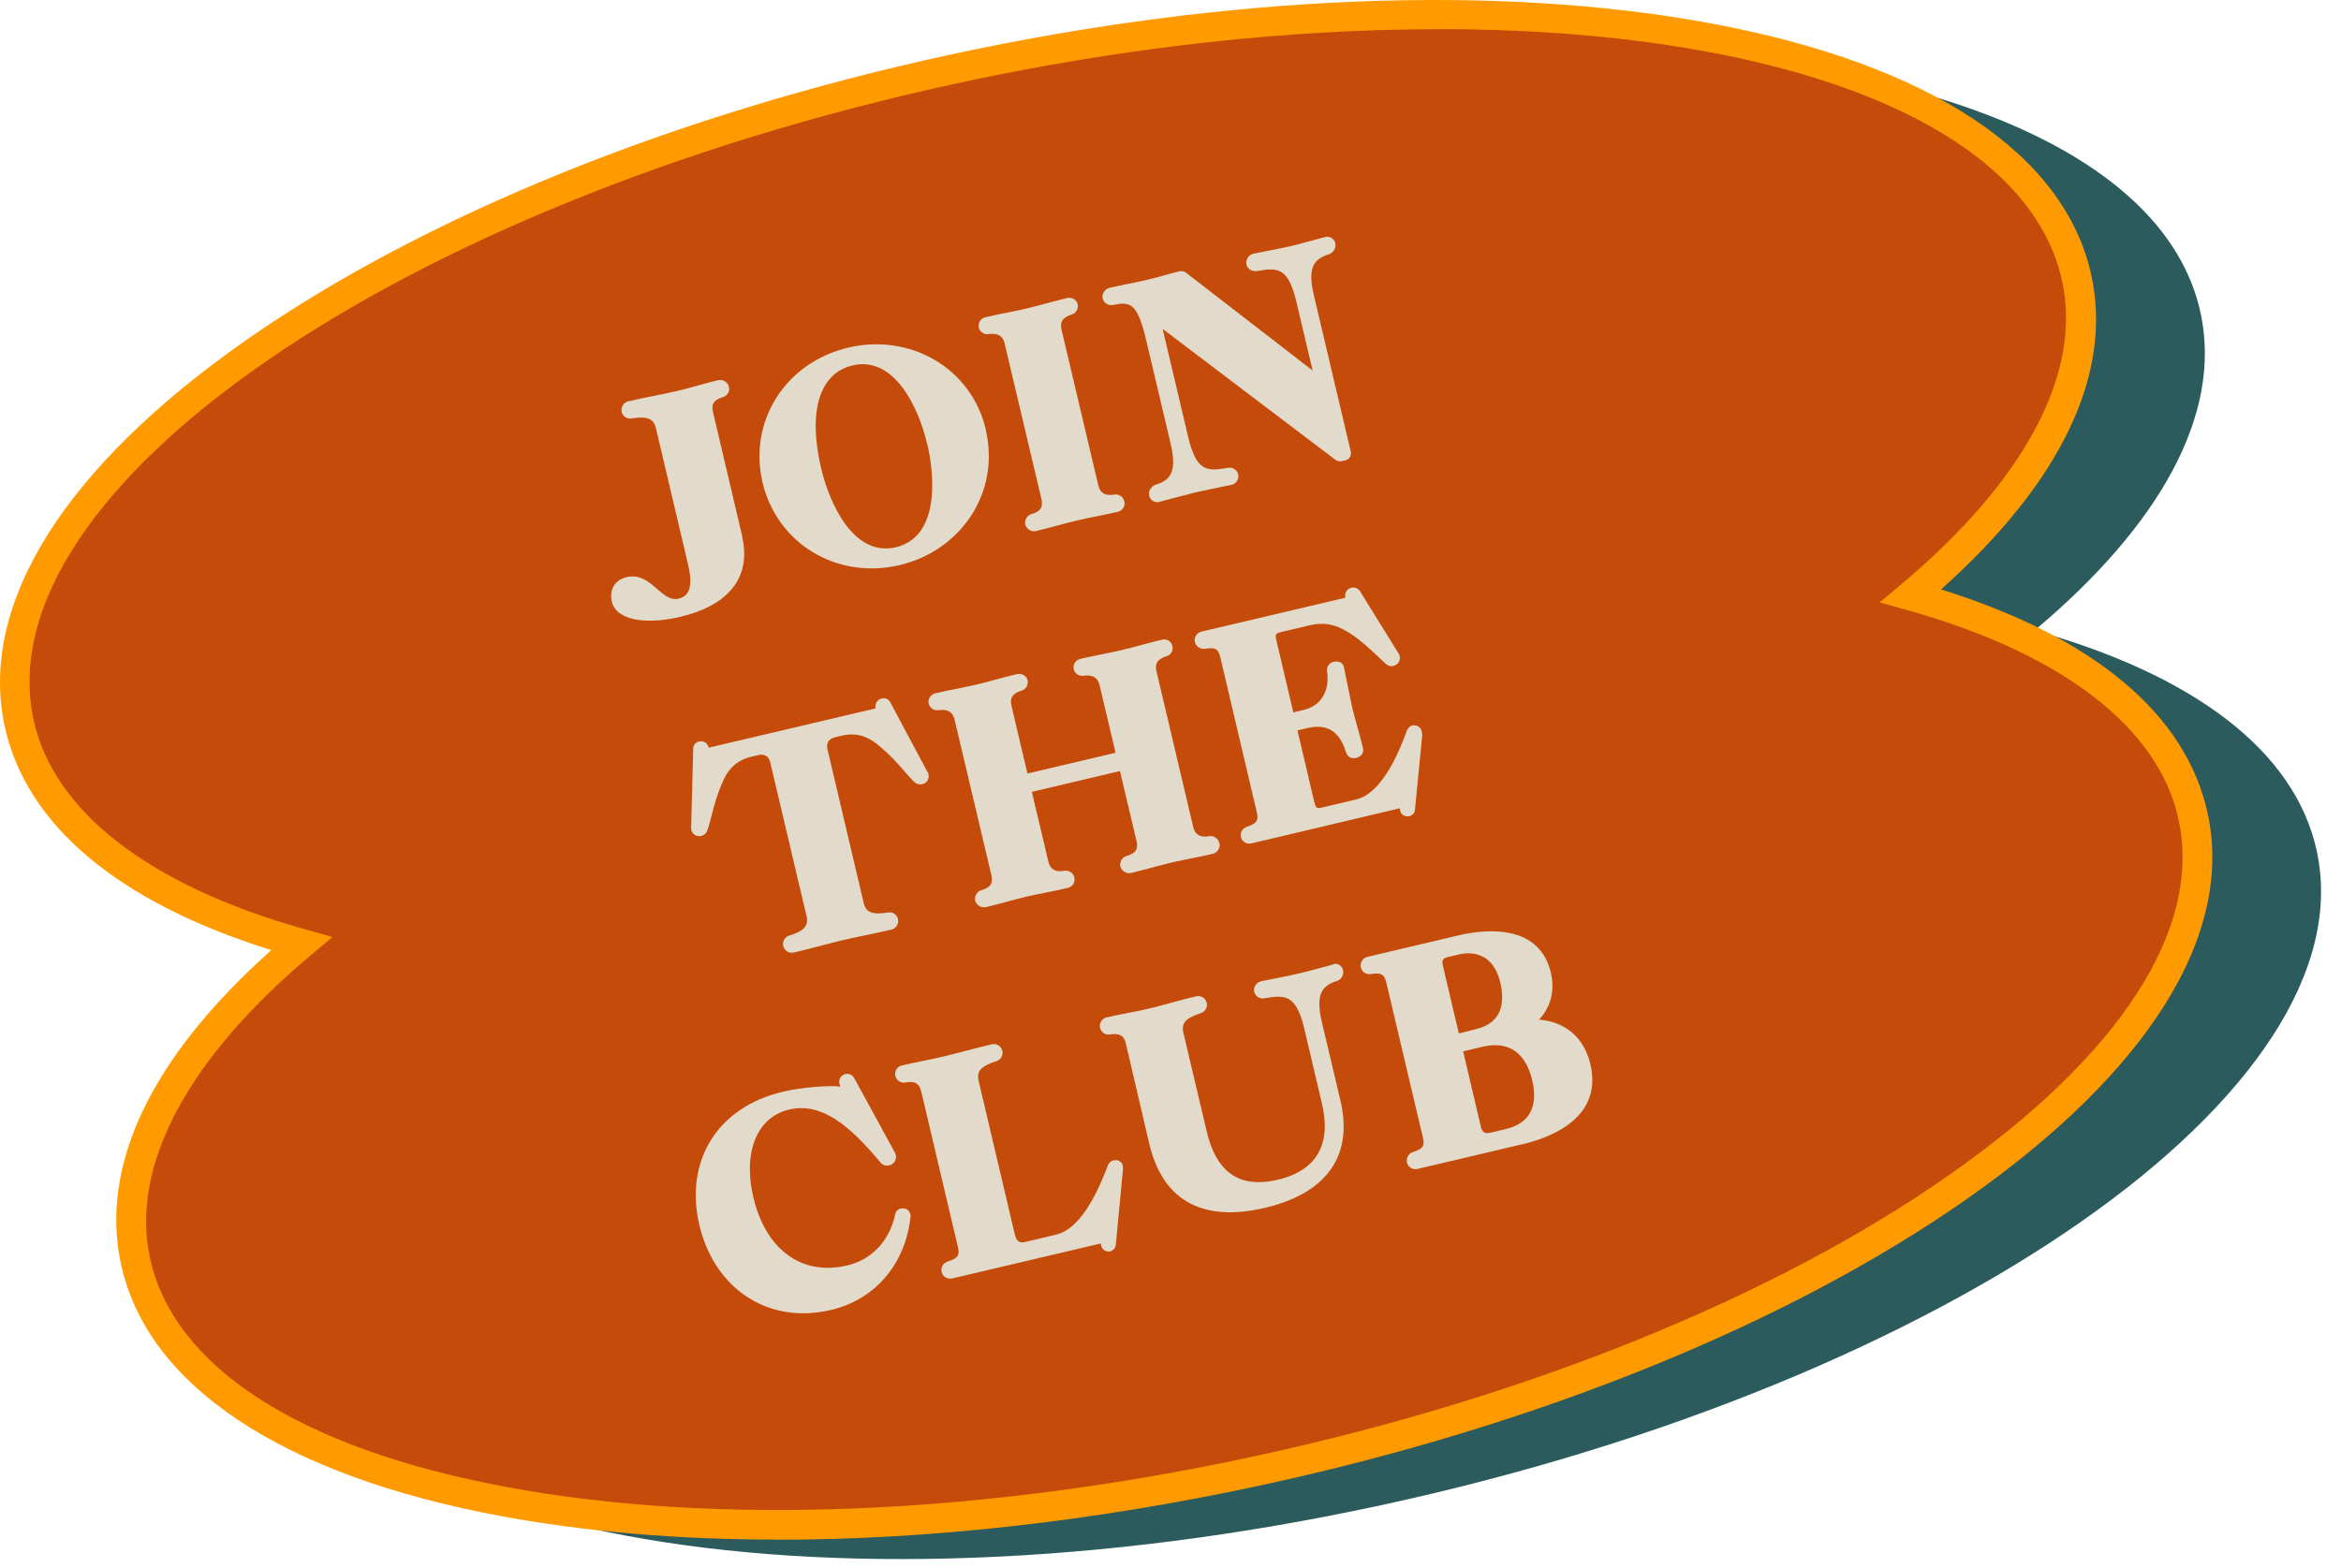
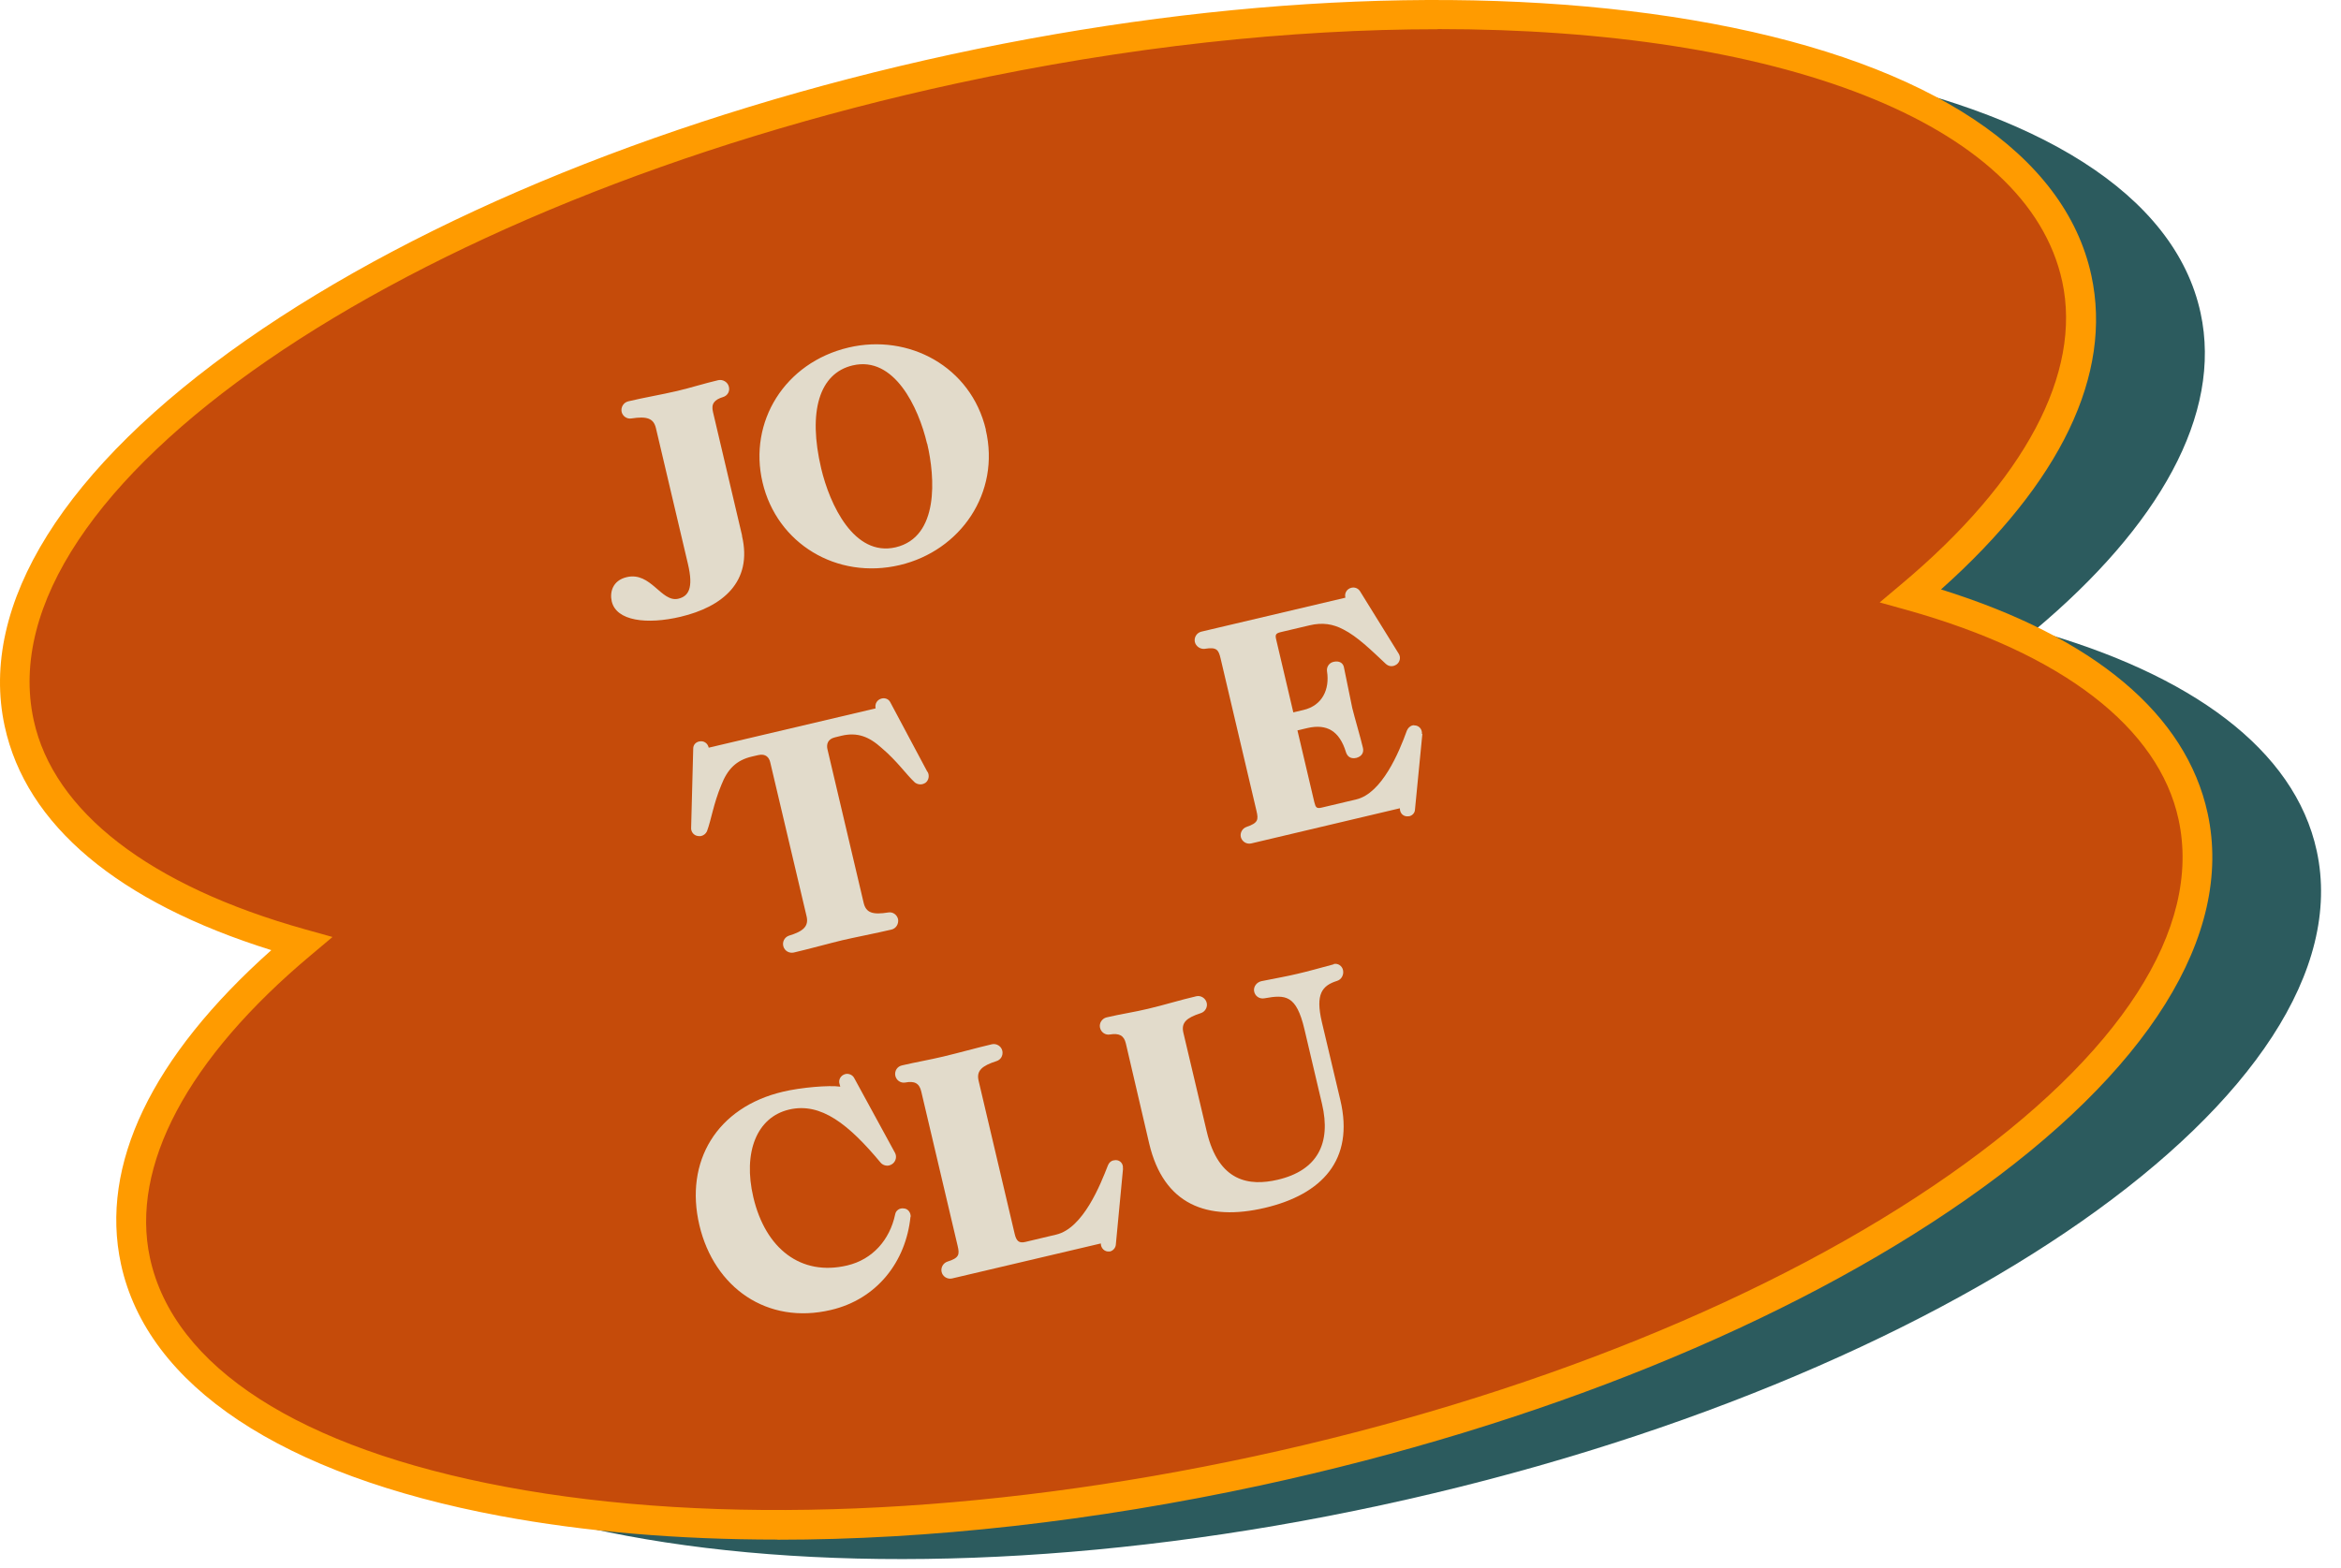
<svg xmlns="http://www.w3.org/2000/svg" width="106" height="71" viewBox="0 0 106 71" fill="none">
  <g id="Grafik">
    <g id="Group">
      <path id="Vector" d="M92.126 28.551C97.748 23.839 100.639 18.779 99.642 14.174C97.306 3.372 74.556 -0.885 48.829 4.677C23.101 10.232 4.14 23.498 6.469 34.307C7.466 38.918 12.185 42.325 19.253 44.299C13.63 49.011 10.739 54.071 11.736 58.676C14.072 69.478 36.822 73.735 62.549 68.173C88.277 62.611 107.238 49.346 104.902 38.544C103.905 33.932 99.187 30.525 92.119 28.551H92.126Z" fill="#2C5B5E" />
      <g id="Group_2">
        <path id="Vector_2" d="M86.516 26.991C92.138 22.279 95.03 17.22 94.033 12.615C91.697 1.812 68.947 -2.444 43.22 3.118C17.498 8.679 -1.469 21.945 0.866 32.747C1.864 37.359 6.582 40.766 13.65 42.74C8.028 47.452 5.137 52.512 6.134 57.117C8.47 67.919 31.219 72.176 56.947 66.614C82.675 61.052 101.636 47.786 99.3 36.984C98.303 32.373 93.584 28.966 86.516 26.991Z" fill="#C54B0A" />
        <path id="Vector_3" d="M35.202 69.733C30.711 69.733 26.481 69.378 22.646 68.662C12.767 66.815 6.67 62.765 5.478 57.257C4.508 52.773 6.857 47.873 12.285 43.035C5.351 40.866 1.181 37.372 0.211 32.888C-0.98 27.38 2.902 21.175 11.134 15.412C19.212 9.77 30.557 5.172 43.08 2.462C55.609 -0.242 67.844 -0.738 77.528 1.07C87.407 2.917 93.504 6.966 94.696 12.474C95.666 16.959 93.31 21.858 87.889 26.697C94.83 28.865 98.993 32.359 99.963 36.843C101.154 42.352 97.272 48.556 89.04 54.319C80.968 59.968 69.624 64.566 57.095 67.276C49.525 68.909 42.062 69.739 35.209 69.739L35.202 69.733ZM65.106 1.324C58.447 1.324 51.037 2.107 43.367 3.767C18.041 9.242 -0.733 22.179 1.523 32.607C2.42 36.763 6.79 40.13 13.831 42.097L15.056 42.439L14.085 43.255C8.484 47.947 5.893 52.826 6.79 56.976C7.861 61.922 13.577 65.603 22.893 67.343C32.404 69.124 44.452 68.628 56.807 65.958C69.162 63.287 80.339 58.763 88.264 53.215C96.028 47.78 99.715 42.064 98.645 37.118C97.748 32.962 93.377 29.595 86.336 27.627L85.111 27.286L86.082 26.469C91.684 21.778 94.274 16.898 93.377 12.749C91.804 5.48 80.426 1.317 65.099 1.317L65.106 1.324Z" fill="#FF9B00" />
      </g>
      <g id="Group_3">
        <path id="Vector_4" d="M33.596 24.267C34.092 26.362 32.706 27.487 30.819 27.935C29.293 28.297 27.907 28.129 27.7 27.239C27.606 26.837 27.727 26.295 28.376 26.141C29.474 25.88 29.942 27.299 30.712 27.119C31.154 27.012 31.421 26.677 31.147 25.532L29.701 19.395C29.594 18.94 29.286 18.846 28.59 18.953C28.389 18.987 28.195 18.853 28.148 18.659C28.102 18.451 28.229 18.23 28.45 18.177C29.179 18.003 29.922 17.882 30.665 17.708C31.287 17.561 31.89 17.367 32.519 17.22C32.726 17.173 32.947 17.3 33.001 17.508C33.061 17.715 32.947 17.922 32.74 17.983C32.345 18.103 32.191 18.291 32.285 18.665L33.603 24.267H33.596Z" fill="#E2DBCB" />
        <path id="Vector_5" d="M44.633 19.462C45.309 22.326 43.489 24.943 40.745 25.593C37.894 26.269 35.176 24.622 34.527 21.845C33.884 19.107 35.531 16.423 38.422 15.741C41.146 15.098 43.964 16.604 44.64 19.462H44.633ZM41.976 20.091C41.588 18.438 40.484 16.109 38.61 16.55C37.097 16.905 36.575 18.639 37.184 21.222C37.566 22.835 38.663 25.231 40.557 24.789C42.538 24.321 42.338 21.604 41.983 20.091H41.976Z" fill="#E2DBCB" />
-         <path id="Vector_6" d="M50.911 22.701C50.964 22.922 50.831 23.13 50.61 23.183C49.994 23.324 49.392 23.431 48.776 23.571C48.153 23.719 47.538 23.906 46.908 24.053C46.701 24.1 46.493 23.973 46.426 23.765C46.38 23.571 46.493 23.351 46.688 23.29C47.102 23.177 47.243 22.982 47.156 22.601L45.489 15.553C45.416 15.239 45.208 15.071 44.76 15.132C44.559 15.165 44.365 15.031 44.318 14.837C44.271 14.63 44.399 14.422 44.619 14.369C45.222 14.228 45.844 14.121 46.453 13.98C47.076 13.833 47.691 13.646 48.321 13.498C48.528 13.452 48.736 13.565 48.796 13.773C48.843 13.98 48.729 14.188 48.521 14.248C48.127 14.369 47.979 14.569 48.066 14.931L49.733 21.992C49.806 22.293 50.001 22.48 50.462 22.4C50.663 22.367 50.857 22.501 50.904 22.695L50.911 22.701Z" fill="#E2DBCB" />
-         <path id="Vector_7" d="M60.461 11.009C60.508 11.216 60.388 11.437 60.18 11.517C59.497 11.718 59.19 12.106 59.491 13.371L61.164 20.459C61.204 20.626 61.097 20.807 60.923 20.847L60.742 20.887C60.649 20.908 60.548 20.887 60.468 20.827L52.644 14.897L53.802 19.797C54.17 21.349 54.638 21.363 55.602 21.189C55.823 21.148 56.044 21.302 56.071 21.53C56.091 21.731 55.957 21.918 55.77 21.958C55.073 22.106 54.538 22.206 54.09 22.313C53.762 22.393 52.945 22.608 52.483 22.735C52.289 22.782 52.082 22.668 52.035 22.454C51.988 22.246 52.115 22.039 52.316 21.958C52.999 21.758 53.306 21.369 53.005 20.091L51.901 15.413C51.493 13.693 51.171 13.659 50.395 13.813C50.174 13.853 49.96 13.713 49.92 13.485C49.9 13.271 50.047 13.084 50.241 13.037C50.803 12.903 51.399 12.802 51.941 12.675C52.436 12.561 52.925 12.401 53.407 12.287C53.501 12.267 53.601 12.287 53.681 12.334L59.437 16.785L58.701 13.672C58.333 12.12 57.864 12.106 56.901 12.28C56.673 12.307 56.459 12.166 56.432 11.939C56.412 11.725 56.559 11.537 56.753 11.491C57.436 11.357 57.965 11.256 58.407 11.156C58.734 11.082 59.531 10.861 60.013 10.734C60.207 10.687 60.414 10.808 60.461 11.002V11.009Z" fill="#E2DBCB" />
        <path id="Vector_8" d="M42.004 34.963C42.097 35.13 42.05 35.351 41.903 35.458C41.856 35.485 41.816 35.505 41.763 35.518C41.649 35.545 41.528 35.518 41.428 35.445C41.006 35.05 40.638 34.488 39.929 33.885C39.353 33.363 38.825 33.156 38.108 33.323L37.807 33.397C37.466 33.477 37.419 33.725 37.466 33.932L39.106 40.893C39.213 41.348 39.52 41.442 40.223 41.328C40.424 41.294 40.618 41.428 40.665 41.636C40.699 41.85 40.571 42.057 40.364 42.104C39.748 42.251 38.624 42.472 38.142 42.586C37.66 42.7 36.562 43.001 35.947 43.142C35.739 43.188 35.532 43.075 35.471 42.867C35.411 42.66 35.525 42.446 35.726 42.379C36.368 42.184 36.629 41.957 36.522 41.502L34.876 34.528C34.829 34.32 34.681 34.12 34.334 34.2L34.046 34.267C33.33 34.434 32.941 34.842 32.66 35.558C32.299 36.428 32.212 37.111 32.011 37.653C31.957 37.76 31.864 37.841 31.743 37.867C31.703 37.874 31.65 37.874 31.609 37.867C31.415 37.847 31.275 37.673 31.295 37.473L31.389 33.905C31.389 33.738 31.502 33.617 31.656 33.584C31.864 33.537 32.044 33.658 32.091 33.865L39.648 32.085C39.601 31.877 39.721 31.683 39.929 31.636C40.083 31.603 40.237 31.663 40.31 31.804L41.99 34.956L42.004 34.963Z" fill="#E2DBCB" />
-         <path id="Vector_9" d="M55.216 38.189C55.269 38.41 55.122 38.624 54.915 38.671C54.299 38.818 53.697 38.918 53.081 39.059C52.458 39.206 51.836 39.394 51.213 39.541C51.006 39.588 50.798 39.461 50.731 39.253C50.685 39.059 50.798 38.838 50.992 38.778C51.407 38.664 51.555 38.47 51.461 38.089L50.711 34.923L46.722 35.866L47.472 39.032C47.546 39.333 47.74 39.521 48.202 39.44C48.402 39.407 48.596 39.541 48.643 39.735C48.697 39.956 48.57 40.163 48.342 40.217C47.733 40.364 47.124 40.465 46.508 40.605C45.886 40.752 45.263 40.94 44.641 41.087C44.433 41.134 44.226 41.007 44.159 40.799C44.112 40.605 44.226 40.384 44.42 40.324C44.835 40.21 44.982 40.016 44.889 39.635L43.222 32.587C43.148 32.272 42.941 32.105 42.492 32.165C42.292 32.199 42.097 32.065 42.051 31.871C42.004 31.663 42.131 31.456 42.352 31.402C42.954 31.262 43.57 31.154 44.186 31.014C44.808 30.867 45.424 30.679 46.053 30.532C46.261 30.485 46.468 30.599 46.528 30.806C46.575 31.014 46.461 31.221 46.254 31.282C45.859 31.402 45.712 31.603 45.799 31.964L46.522 35.036L50.511 34.093L49.788 31.027C49.714 30.713 49.507 30.546 49.058 30.606C48.857 30.639 48.663 30.505 48.617 30.311C48.57 30.104 48.697 29.896 48.918 29.843C49.52 29.702 50.142 29.595 50.752 29.454C51.374 29.307 51.99 29.12 52.619 28.973C52.826 28.926 53.034 29.04 53.081 29.247C53.141 29.454 53.027 29.662 52.82 29.722C52.425 29.843 52.278 30.044 52.365 30.405L54.031 37.466C54.105 37.767 54.299 37.955 54.761 37.874C54.961 37.841 55.156 37.975 55.202 38.169L55.216 38.189Z" fill="#E2DBCB" />
        <path id="Vector_10" d="M64.404 33.243L64.069 36.676C64.063 36.817 63.956 36.937 63.808 36.971C63.808 36.971 63.795 36.971 63.782 36.971C63.567 37.004 63.393 36.857 63.387 36.636V36.609L56.654 38.202C56.446 38.249 56.239 38.122 56.185 37.914C56.138 37.72 56.259 37.513 56.446 37.453C56.968 37.272 56.988 37.131 56.894 36.73C56.894 36.73 55.616 31.308 55.268 29.823C55.174 29.421 55.087 29.3 54.545 29.388C54.344 29.408 54.15 29.274 54.103 29.08C54.057 28.872 54.184 28.665 54.391 28.611L60.917 27.072V27.058C60.87 26.864 60.99 26.67 61.185 26.623C61.339 26.583 61.492 26.643 61.58 26.777L63.333 29.608C63.44 29.776 63.387 29.997 63.226 30.104C63.193 30.124 63.139 30.151 63.092 30.164C62.972 30.191 62.858 30.164 62.758 30.077C62.068 29.428 61.459 28.832 60.83 28.511C60.361 28.263 59.886 28.183 59.297 28.323L57.992 28.631C57.744 28.692 57.731 28.758 57.798 29.019L58.561 32.266L59.016 32.158C59.88 31.958 60.214 31.215 60.087 30.405C60.06 30.218 60.174 30.023 60.382 29.977C60.642 29.916 60.81 30.03 60.85 30.211C60.89 30.365 61.138 31.657 61.231 32.071C61.332 32.486 61.613 33.437 61.713 33.872C61.76 34.066 61.68 34.253 61.419 34.327C61.131 34.394 60.997 34.233 60.944 34.066C60.649 33.102 60.074 32.774 59.203 32.975L58.748 33.082L59.511 36.328C59.572 36.576 59.612 36.636 59.859 36.576L61.412 36.208C62.57 35.933 63.346 34.086 63.701 33.096C63.748 32.988 63.828 32.888 63.962 32.855C63.989 32.855 64.016 32.841 64.043 32.855C64.25 32.855 64.404 33.029 64.384 33.243H64.404Z" fill="#E2DBCB" />
        <path id="Vector_11" d="M41.226 55.115C41.019 57.143 39.714 58.843 37.625 59.332C34.734 60.015 32.338 58.321 31.669 55.497C30.986 52.605 32.459 50.149 35.457 49.446C36.267 49.252 37.545 49.145 38.047 49.219L38.02 49.118C37.947 48.918 38.06 48.71 38.268 48.65C38.422 48.61 38.603 48.677 38.683 48.837L40.53 52.224C40.611 52.385 40.57 52.585 40.423 52.706C40.376 52.746 40.329 52.766 40.263 52.786C40.135 52.82 39.968 52.773 39.874 52.659C38.435 50.932 37.177 49.915 35.731 50.256C34.272 50.598 33.63 52.184 34.112 54.232C34.66 56.554 36.26 57.813 38.362 57.317C39.52 57.043 40.289 56.146 40.53 55.015C40.557 54.828 40.731 54.707 40.918 54.734C41.112 54.74 41.253 54.928 41.233 55.129L41.226 55.115Z" fill="#E2DBCB" />
        <path id="Vector_12" d="M50.85 52.94L50.523 56.387C50.509 56.514 50.409 56.648 50.261 56.682C50.261 56.682 50.252 56.682 50.235 56.682C50.02 56.715 49.84 56.528 49.846 56.32L43.107 57.906C42.899 57.953 42.672 57.819 42.632 57.592C42.598 57.391 42.718 57.204 42.899 57.143C43.435 56.976 43.455 56.822 43.361 56.427L41.715 49.44C41.627 49.058 41.407 48.951 40.985 49.032C40.771 49.065 40.577 48.924 40.537 48.71C40.503 48.496 40.63 48.302 40.844 48.255C41.467 48.108 42.103 48.001 42.718 47.853C43.448 47.679 44.171 47.472 44.914 47.298C45.121 47.251 45.349 47.385 45.389 47.613C45.422 47.813 45.315 48.001 45.121 48.061C44.459 48.275 44.204 48.496 44.311 48.951L45.944 55.885C46.018 56.2 46.132 56.32 46.42 56.253L47.825 55.919C49.05 55.631 49.833 53.643 50.168 52.78C50.215 52.672 50.288 52.586 50.415 52.559C50.442 52.559 50.482 52.545 50.523 52.545C50.73 52.545 50.87 52.726 50.844 52.92L50.85 52.94Z" fill="#E2DBCB" />
        <path id="Vector_13" d="M60.389 43.664C60.584 43.617 60.771 43.751 60.811 43.938C60.858 44.146 60.744 44.367 60.543 44.427C59.867 44.641 59.553 45.016 59.854 46.294L60.691 49.828C61.333 52.539 59.854 54.098 57.277 54.707C54.66 55.323 52.693 54.567 52.037 51.802L50.979 47.264C50.892 46.89 50.671 46.789 50.25 46.856C50.049 46.89 49.855 46.756 49.808 46.548C49.761 46.341 49.902 46.127 50.109 46.08C50.731 45.933 51.374 45.839 51.983 45.692C52.726 45.518 53.442 45.29 54.172 45.123C54.379 45.076 54.593 45.217 54.64 45.424C54.687 45.618 54.567 45.825 54.379 45.886C53.717 46.1 53.476 46.321 53.583 46.776L54.64 51.247C55.182 53.556 56.588 53.73 57.853 53.435C59.653 53.014 60.282 51.789 59.861 50.002L59.064 46.615C58.696 45.062 58.214 45.042 57.25 45.217C57.023 45.257 56.815 45.116 56.782 44.875C56.762 44.674 56.909 44.487 57.117 44.44C57.786 44.306 58.315 44.212 58.756 44.105C59.084 44.032 59.901 43.811 60.389 43.677V43.664Z" fill="#E2DBCB" />
-         <path id="Vector_14" d="M72.013 48.208C72.515 50.33 70.768 51.387 68.975 51.816L64.176 52.947C63.968 52.994 63.761 52.867 63.707 52.659C63.66 52.465 63.774 52.244 63.968 52.184C64.49 52.017 64.51 51.862 64.417 51.474L62.784 44.554C62.69 44.166 62.603 44.032 62.061 44.119C61.86 44.152 61.666 44.018 61.619 43.824C61.572 43.617 61.699 43.396 61.907 43.342L66.01 42.372C67.663 41.984 69.738 42.031 70.22 44.045C70.414 44.868 70.22 45.611 69.691 46.18C70.882 46.287 71.725 46.983 72.013 48.208ZM66.056 46.809C66.11 46.796 66.793 46.622 66.846 46.609C68.004 46.334 68.151 45.417 67.931 44.494C67.596 43.075 66.532 43.115 66.063 43.229L65.528 43.356C65.334 43.403 65.273 43.51 65.334 43.744L66.056 46.809ZM68.205 51.133C68.988 50.946 69.724 50.39 69.376 48.918C69.169 48.047 68.606 47.064 67.121 47.412L66.251 47.619L67.054 51.033C67.114 51.28 67.228 51.361 67.475 51.307L68.205 51.133Z" fill="#E2DBCB" />
      </g>
    </g>
  </g>
</svg>